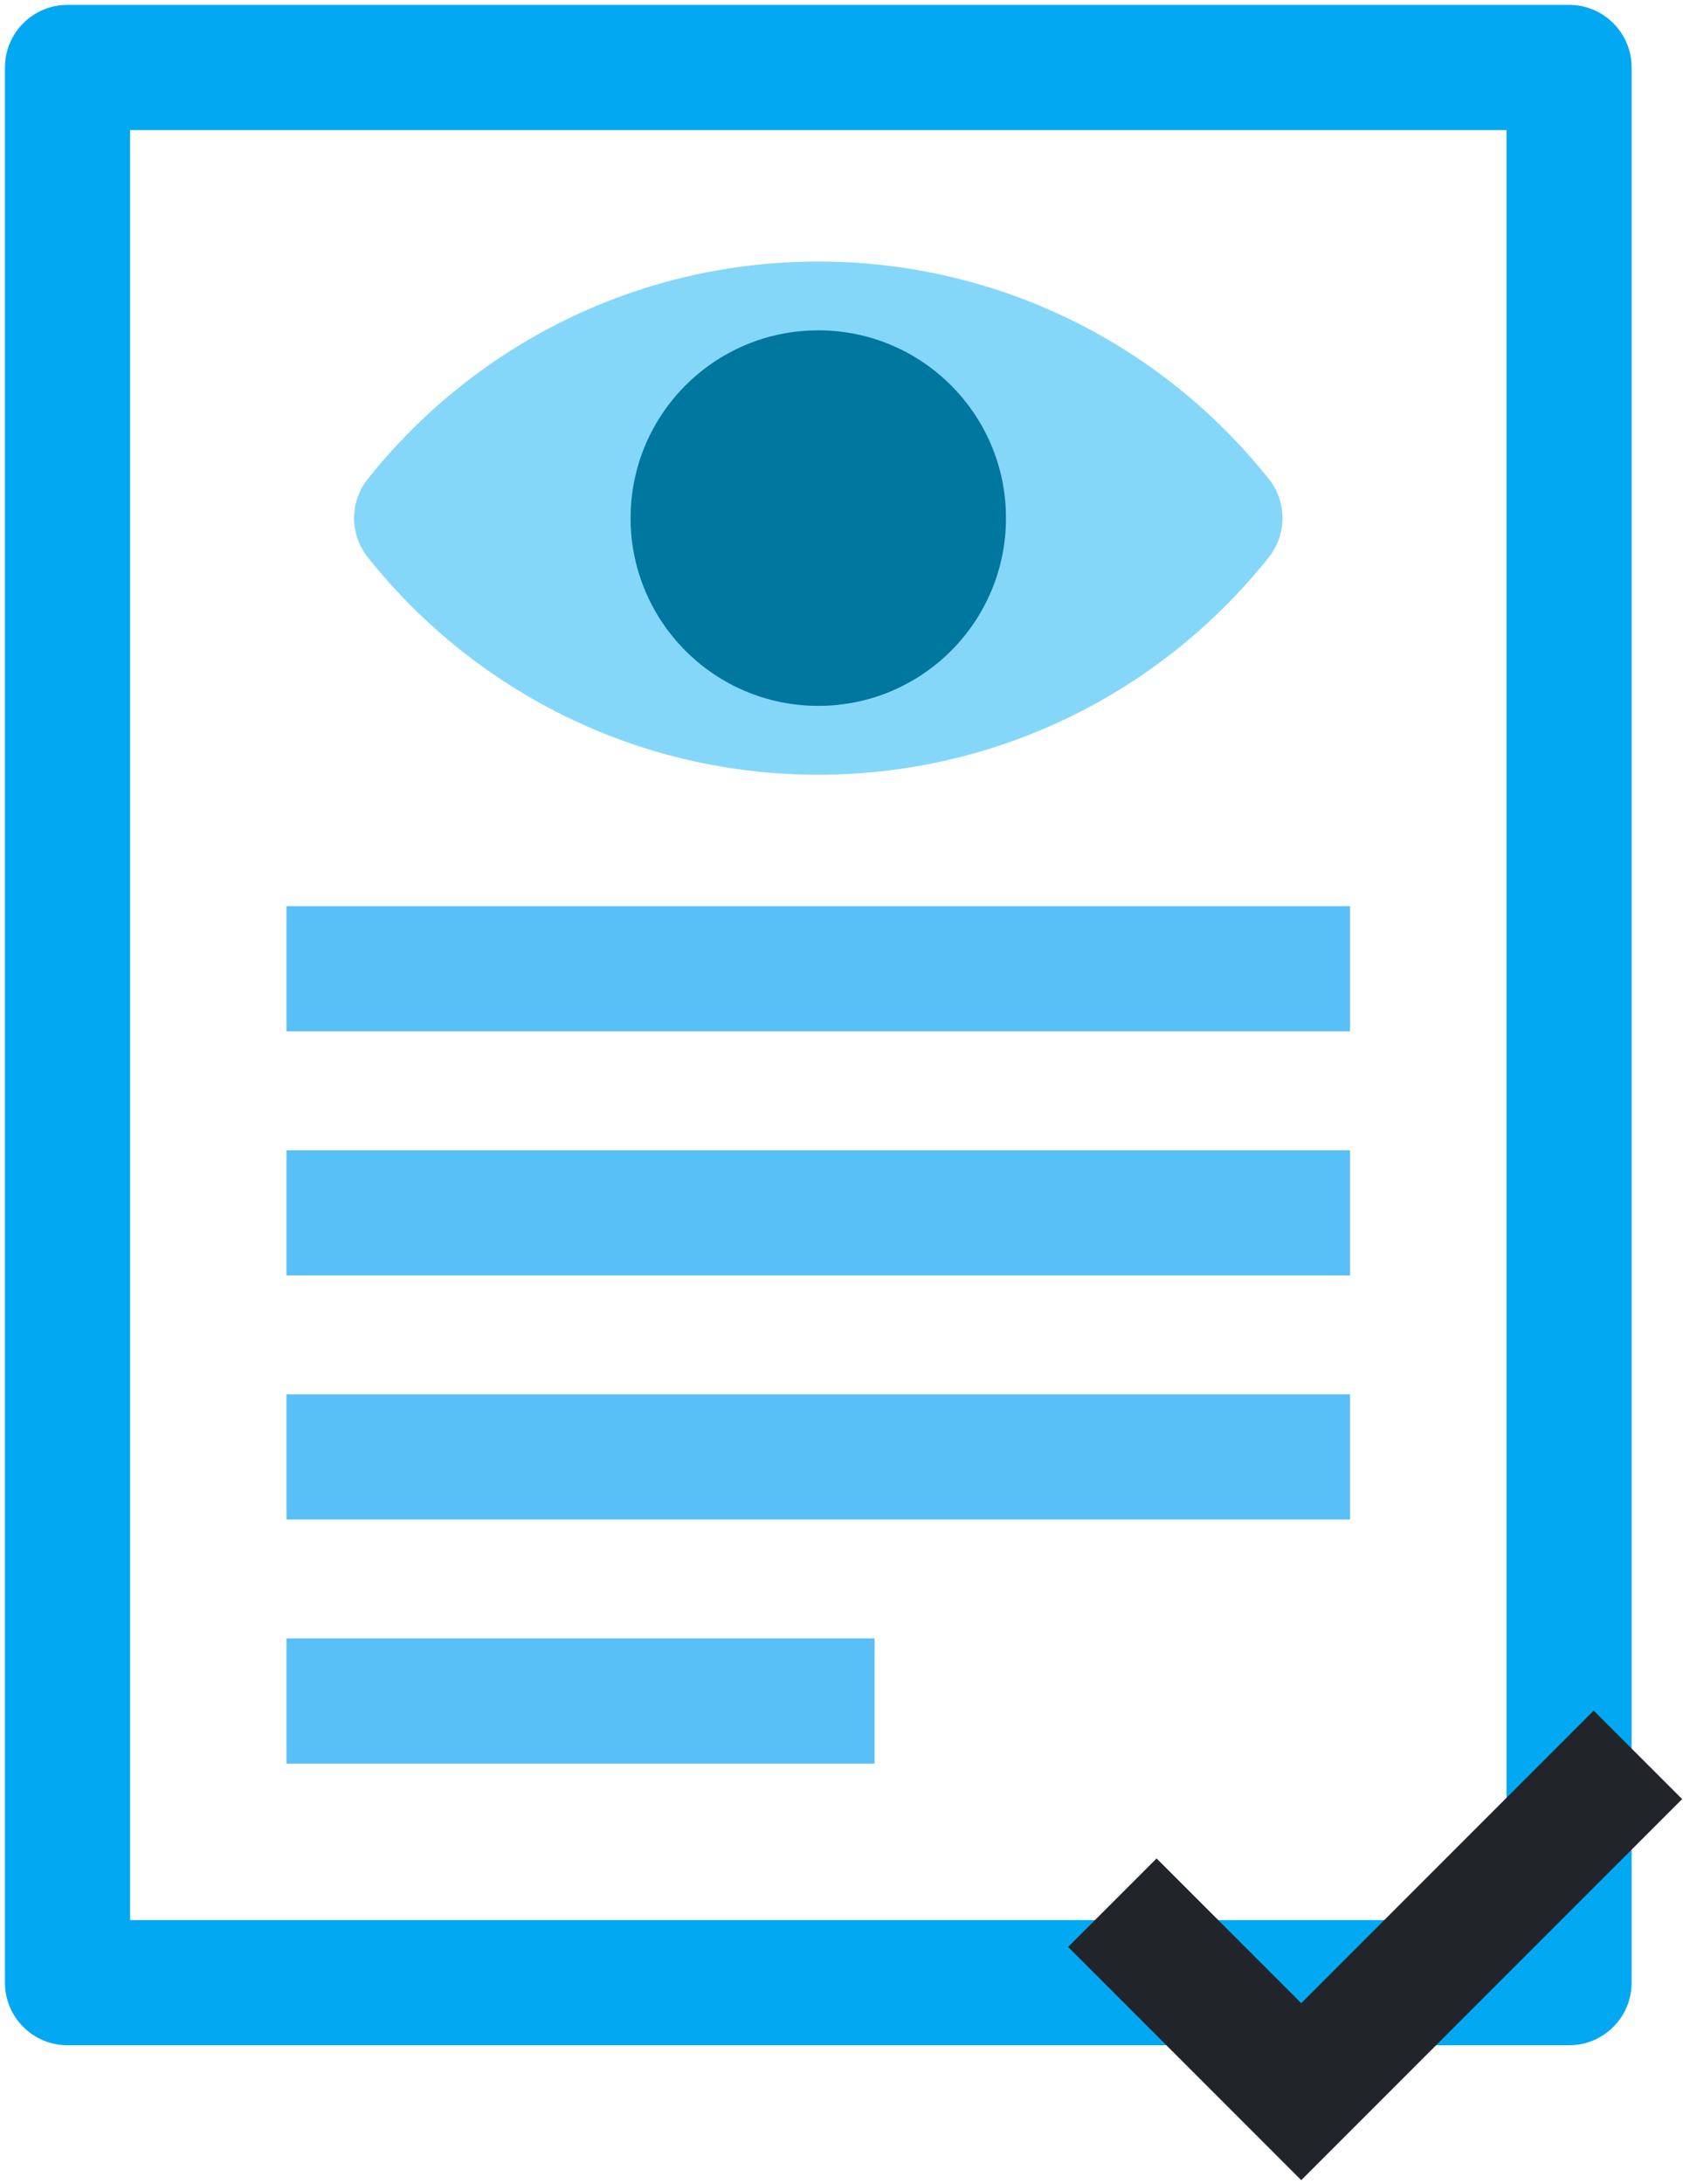
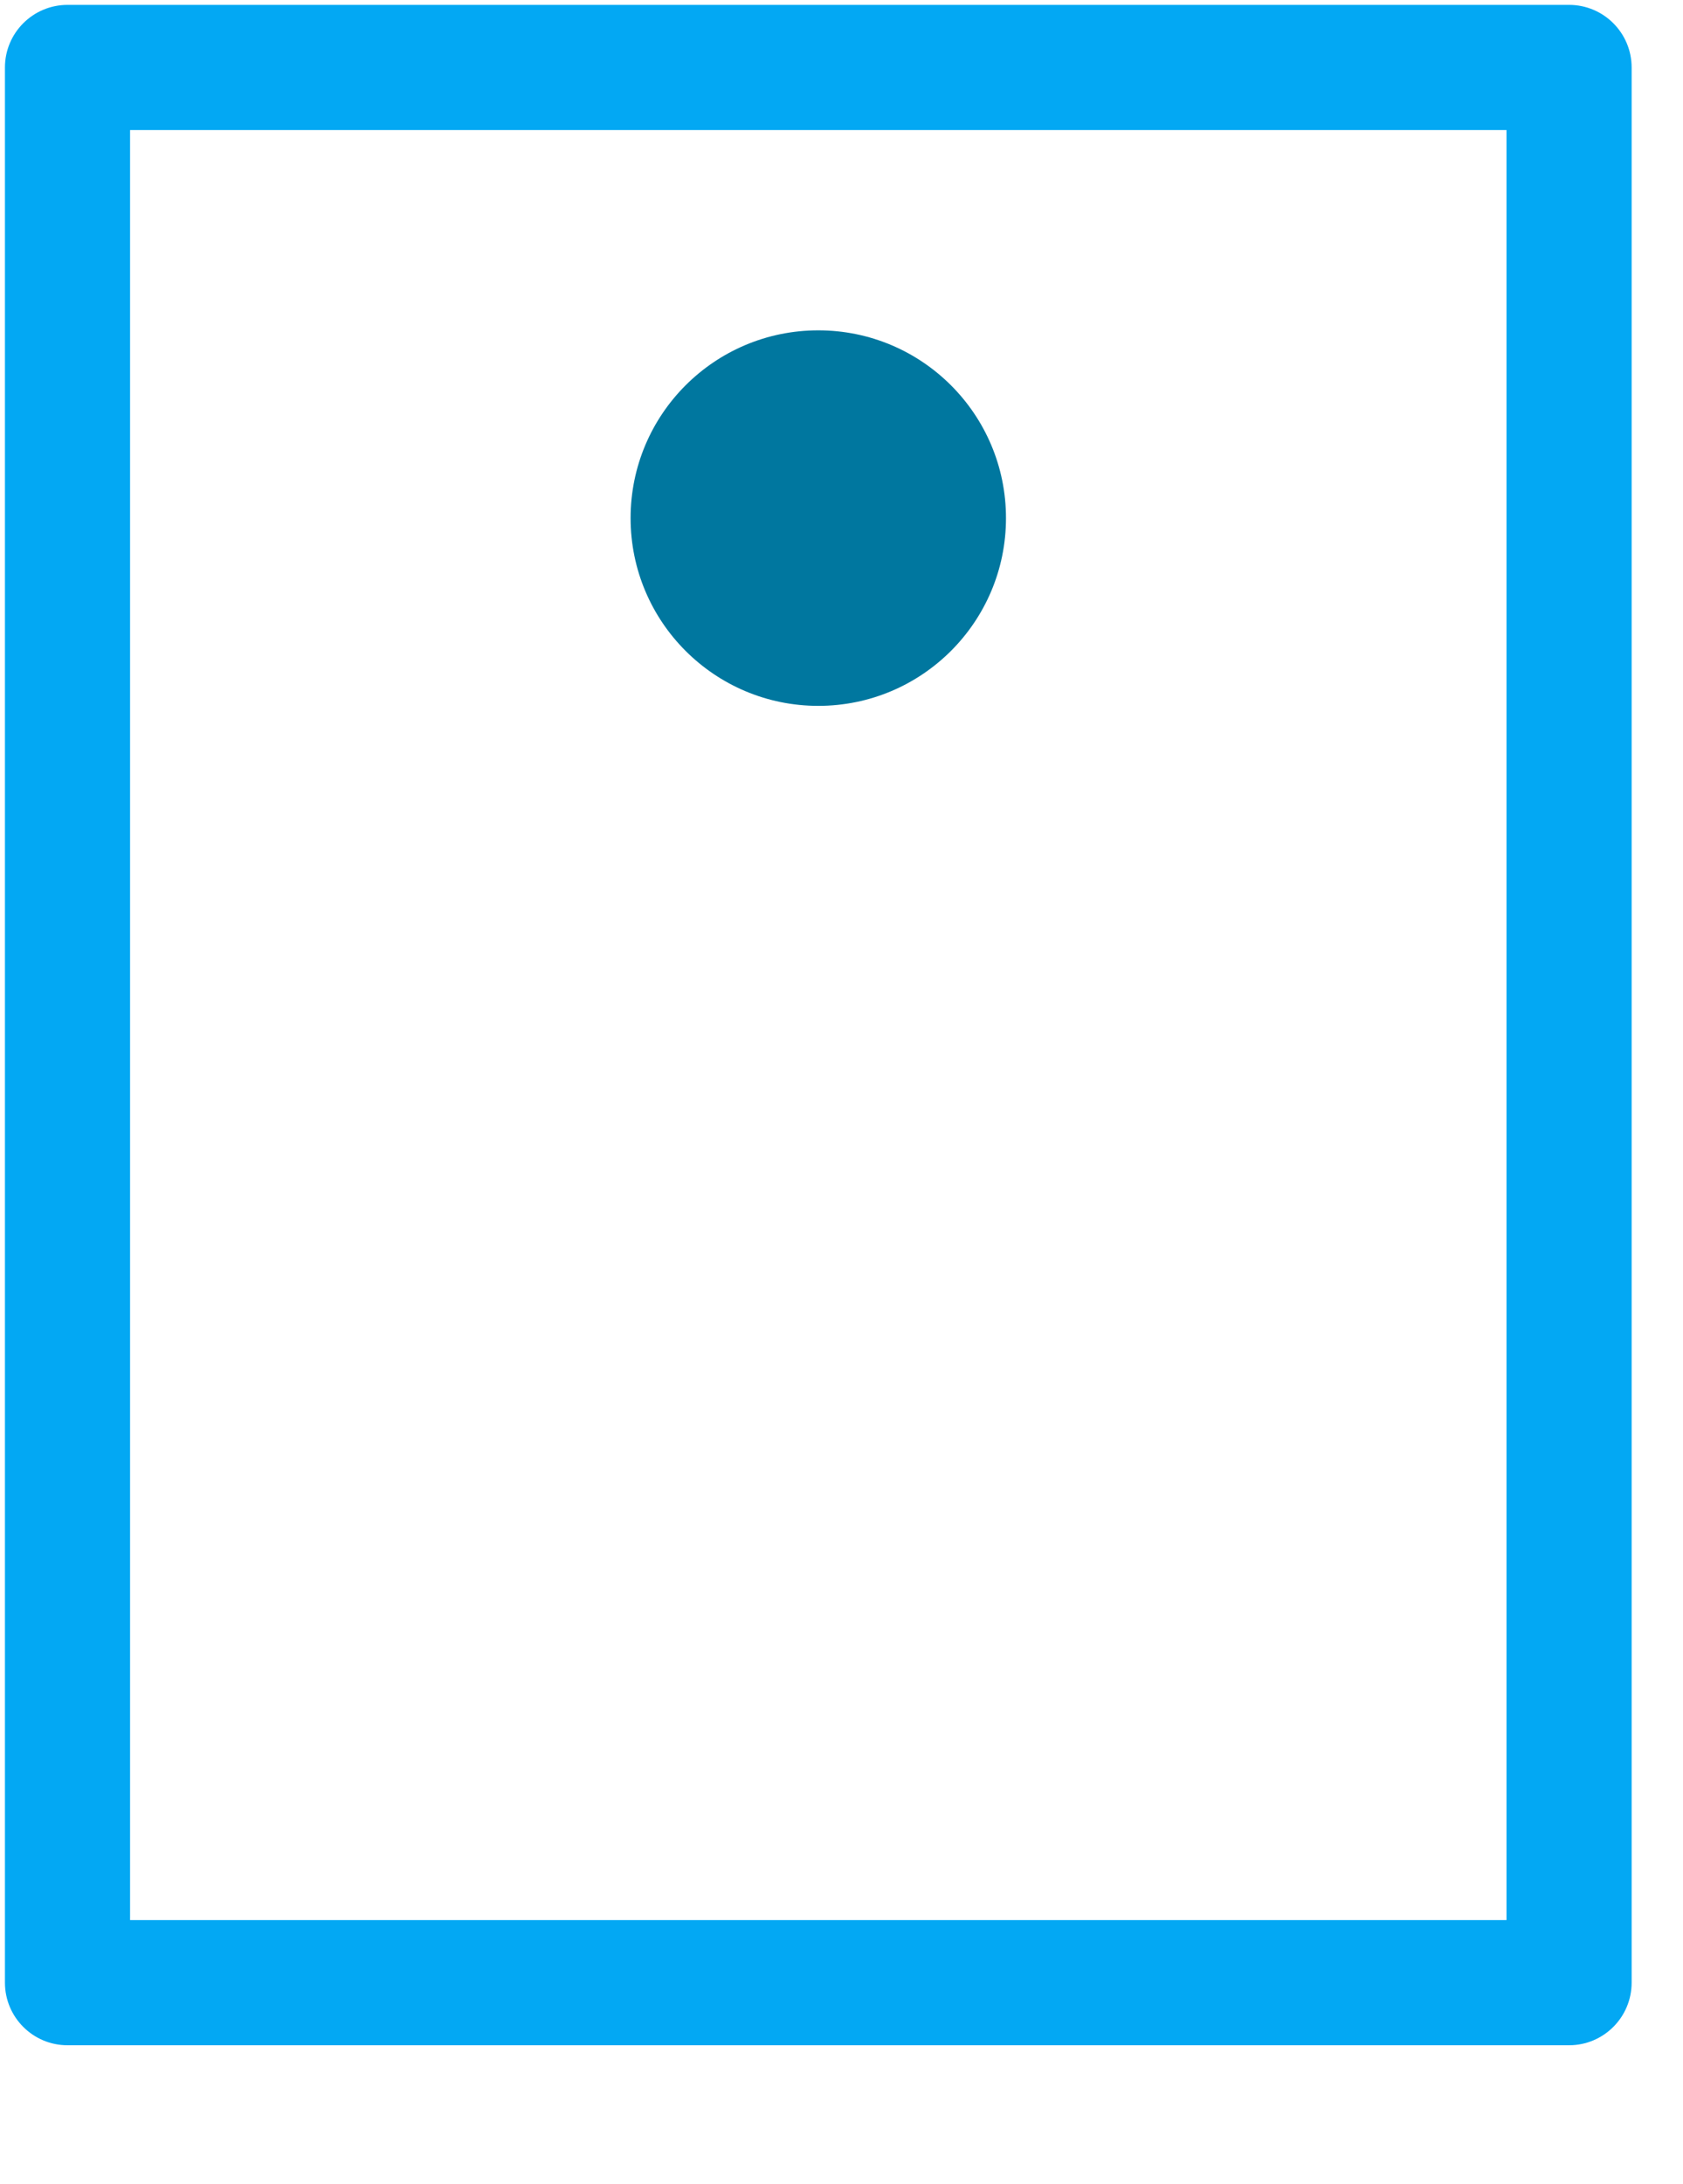
<svg xmlns="http://www.w3.org/2000/svg" fill="none" viewBox="0 0 269 349">
  <path fill="#03A8F3" d="M250.79 326.78h-240c-5.52 0-10-4.48-10-10v-306c0-5.52 4.48-10 10-10h240c5.52 0 10 4.48 10 10v306c0 5.52-4.48 10-10 10Zm-230-20h220v-286h-220v286Z" />
-   <path fill="#59BFF7" d="M215.79 144.78h-170v20h170v-20Zm0 39h-170v20h170v-20Zm0 39h-170v20h170v-20Zm-76 39h-94v20h94v-20Z" />
-   <path fill="#85D7F9" d="M130.79 123.78c29.16 0 55.15-13.57 72-34.73a10.03 10.03 0 0 0 0-12.53c-16.85-21.17-42.84-34.73-72-34.73-29.16 0-55.15 13.57-72 34.73a10.03 10.03 0 0 0 0 12.53c16.85 21.17 42.84 34.73 72 34.73Z" />
  <path fill="#00779F" d="M130.79 112.78c16.569 0 30-13.431 30-30 0-16.569-13.431-30-30-30-16.569 0-30 13.431-30 30 0 16.569 13.431 30 30 30Z" />
-   <path fill="#212529" d="m207.98 348.33-37.26-37.26 14.14-14.14 23.12 23.12 46.74-46.74 14.14 14.14-60.88 60.88Z" />
</svg>